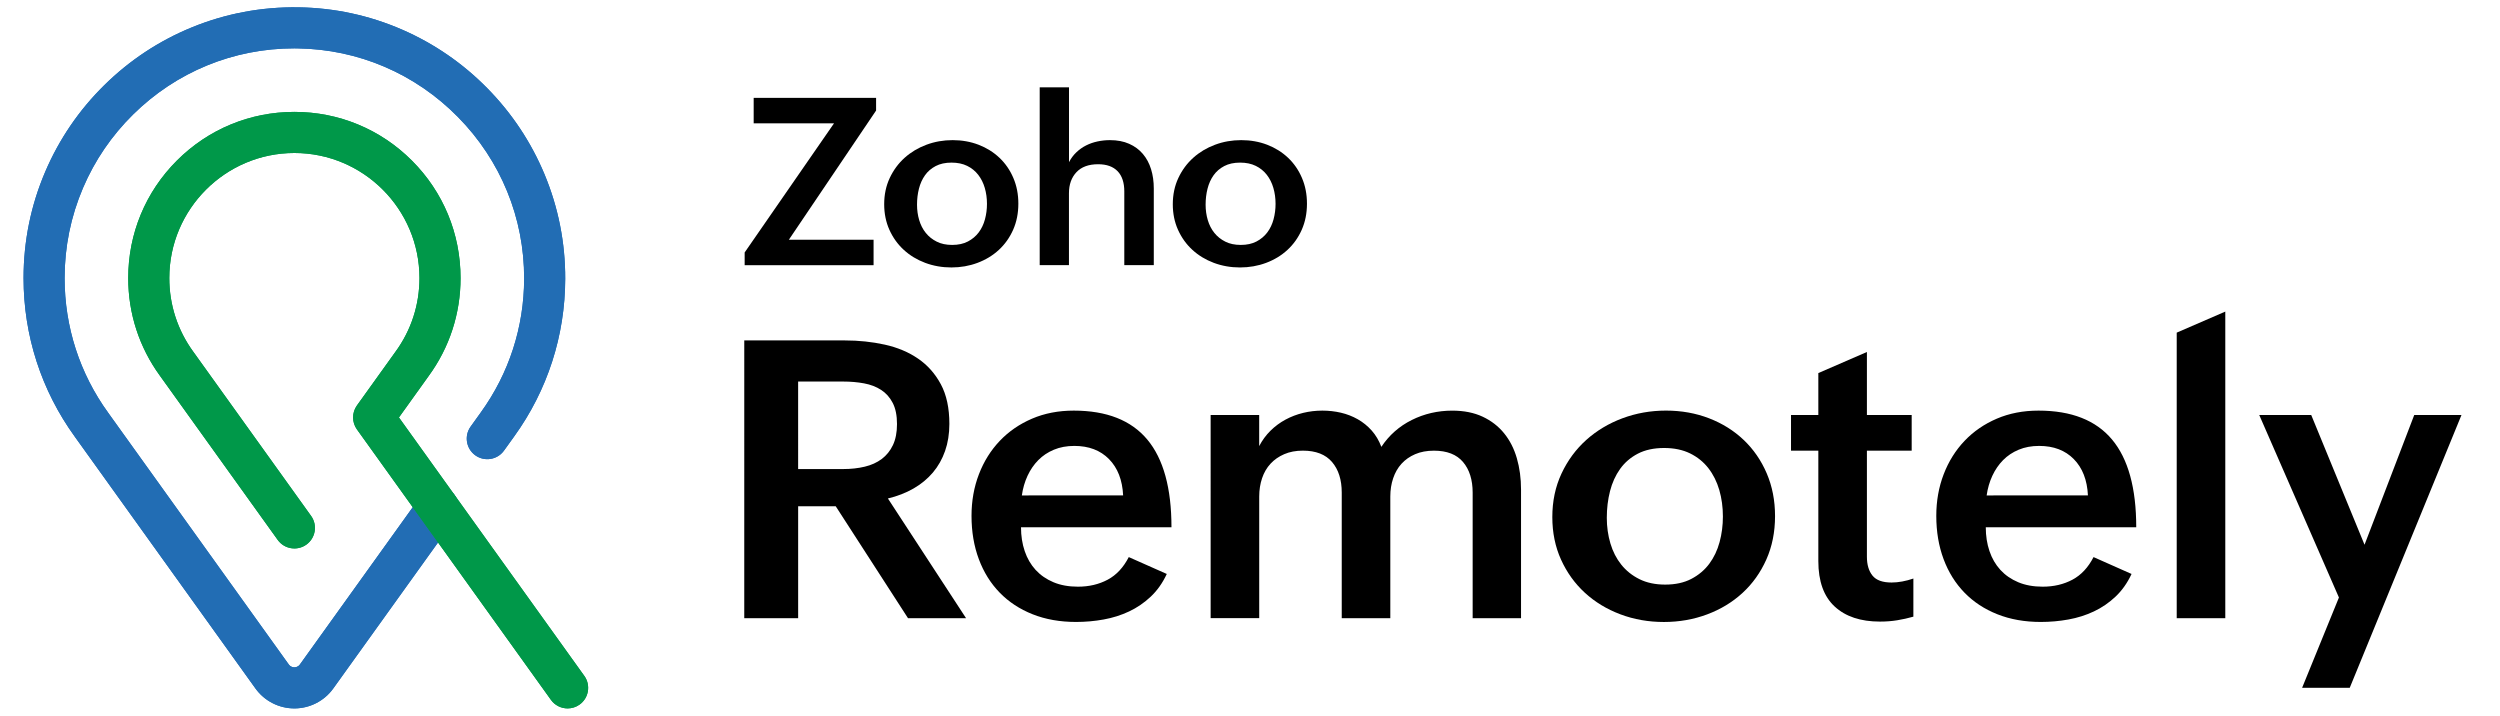
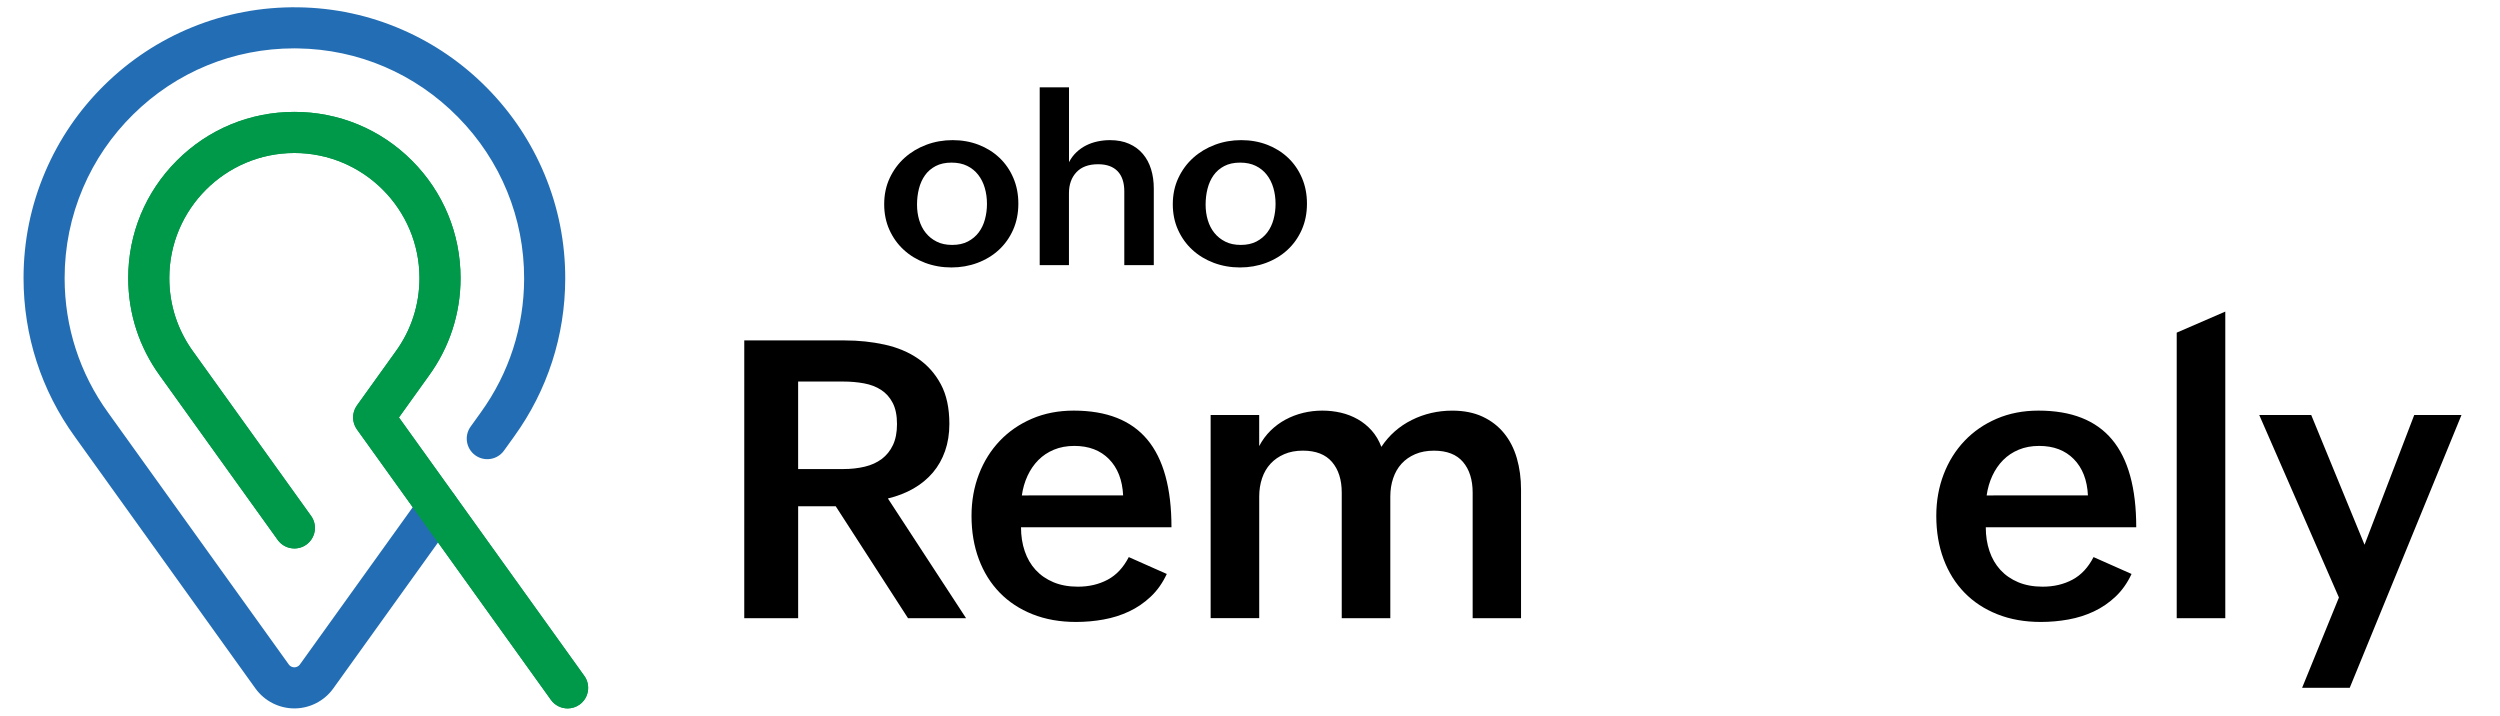
<svg xmlns="http://www.w3.org/2000/svg" id="Layer_1" x="0px" y="0px" viewBox="0 0 1034 296" style="enable-background:new 0 0 1034 296;" xml:space="preserve">
  <style type="text/css">	.st0{fill:#FFFFFF;}	.st1{fill:#226DB4;}	.st2{fill:#089949;}	.st3{fill:#009849;}</style>
  <g>
    <g>
      <path d="M307.83,140.8h41.59c5.75,0,11.25,0.58,16.48,1.73c5.23,1.15,9.82,3.07,13.77,5.77c3.95,2.69,7.1,6.24,9.46,10.63   s3.53,9.86,3.53,16.4c0,4.08-0.59,7.81-1.77,11.18c-1.18,3.37-2.86,6.36-5.06,8.95c-2.2,2.59-4.87,4.79-8,6.59   s-6.67,3.18-10.59,4.12l32.33,49.52h-24.01l-29.9-46.3h-15.54v46.3h-22.29V140.8z M348.79,194c3.19,0,6.15-0.33,8.87-0.98   c2.72-0.65,5.06-1.71,7.02-3.18c1.96-1.46,3.5-3.37,4.63-5.73c1.12-2.35,1.69-5.26,1.69-8.71c0-3.56-0.59-6.47-1.77-8.75   c-1.18-2.28-2.77-4.07-4.79-5.38c-2.01-1.31-4.37-2.21-7.06-2.71c-2.7-0.5-5.56-0.75-8.59-0.75h-18.68V194H348.79z" />
      <path d="M482.58,237.39c-1.73,3.72-3.94,6.84-6.63,9.38c-2.69,2.54-5.68,4.58-8.95,6.12c-3.27,1.54-6.78,2.66-10.52,3.33   c-3.74,0.68-7.55,1.02-11.42,1.02c-6.64,0-12.63-1.06-17.97-3.18c-5.34-2.12-9.88-5.1-13.62-8.95c-3.74-3.84-6.62-8.46-8.63-13.85   c-2.01-5.39-3.02-11.35-3.02-17.89c0-6.17,1.02-11.91,3.06-17.22c2.04-5.31,4.92-9.91,8.63-13.81c3.71-3.9,8.16-6.96,13.34-9.18   c5.18-2.22,10.93-3.33,17.26-3.33c13.6,0,23.74,3.99,30.41,11.97c6.67,7.98,10,20.08,10,36.29h-62.23c0,3.56,0.51,6.84,1.53,9.85   c1.02,3.01,2.52,5.6,4.51,7.77c1.99,2.17,4.45,3.87,7.38,5.1c2.93,1.23,6.3,1.84,10.12,1.84c4.6,0,8.71-0.97,12.32-2.9   c3.61-1.93,6.51-5.05,8.71-9.34L482.58,237.39z M464.53,204.91c-0.31-6.38-2.26-11.39-5.85-15.03c-3.58-3.64-8.36-5.45-14.32-5.45   c-3.14,0-5.96,0.52-8.47,1.57c-2.51,1.05-4.67,2.49-6.47,4.32c-1.8,1.83-3.28,3.99-4.43,6.47c-1.15,2.49-1.94,5.19-2.35,8.12   H464.53z" />
      <path d="M500.71,171.64h20.09v12.87c1.26-2.41,2.81-4.52,4.67-6.36c1.86-1.83,3.92-3.36,6.2-4.59c2.28-1.23,4.71-2.16,7.3-2.79   c2.59-0.63,5.24-0.94,7.96-0.94c2.62,0,5.17,0.29,7.65,0.86c2.48,0.58,4.81,1.48,6.98,2.71c2.17,1.23,4.09,2.79,5.77,4.67   c1.67,1.88,3.01,4.13,4,6.75c3.19-4.81,7.38-8.51,12.56-11.1c5.18-2.59,10.78-3.88,16.79-3.88c4.81,0,9,0.84,12.56,2.51   c3.56,1.67,6.51,3.96,8.87,6.87s4.11,6.34,5.26,10.32c1.15,3.98,1.73,8.29,1.73,12.95v53.2h-20.01v-51.95   c0-5.28-1.32-9.5-3.96-12.63c-2.64-3.14-6.66-4.71-12.05-4.71c-2.93,0-5.52,0.48-7.77,1.45c-2.25,0.97-4.13,2.29-5.65,3.96   c-1.52,1.67-2.67,3.68-3.45,6c-0.79,2.33-1.18,4.85-1.18,7.57v50.3h-20.09v-51.95c0-5.28-1.33-9.5-4-12.63   c-2.67-3.14-6.7-4.71-12.08-4.71c-2.88,0-5.44,0.48-7.69,1.45c-2.25,0.97-4.15,2.29-5.69,3.96c-1.54,1.67-2.71,3.68-3.49,6   c-0.78,2.33-1.18,4.85-1.18,7.57v50.3h-20.09V171.64z" />
-       <path d="M642.04,213.85c0-6.59,1.27-12.59,3.81-18.01c2.54-5.41,5.95-10.04,10.24-13.89c4.29-3.84,9.27-6.83,14.95-8.95   c5.68-2.12,11.68-3.18,18.01-3.18c6.38,0,12.32,1.06,17.81,3.18c5.49,2.12,10.27,5.1,14.32,8.95c4.05,3.85,7.23,8.45,9.53,13.81   s3.45,11.26,3.45,17.7c0,6.59-1.2,12.58-3.61,17.97c-2.41,5.39-5.69,9.99-9.85,13.81c-4.16,3.82-9.04,6.78-14.63,8.87   c-5.6,2.09-11.56,3.14-17.89,3.14c-6.38,0-12.39-1.06-18.01-3.18c-5.62-2.12-10.51-5.09-14.67-8.91   c-4.16-3.82-7.44-8.38-9.85-13.69C643.24,226.16,642.04,220.29,642.04,213.85z M688.73,241.79c4.19,0,7.78-0.78,10.79-2.35   c3.01-1.57,5.48-3.65,7.42-6.24c1.93-2.59,3.36-5.58,4.28-8.99c0.92-3.4,1.37-6.93,1.37-10.59c0-3.87-0.5-7.52-1.49-10.95   c-1-3.43-2.5-6.43-4.51-9.02c-2.01-2.59-4.54-4.63-7.57-6.12c-3.04-1.49-6.62-2.24-10.75-2.24c-4.24,0-7.86,0.79-10.87,2.35   c-3.01,1.57-5.45,3.68-7.34,6.32c-1.88,2.64-3.27,5.7-4.16,9.18c-0.89,3.48-1.33,7.15-1.33,11.03c0,3.71,0.5,7.25,1.49,10.59   c0.99,3.35,2.5,6.28,4.51,8.79c2.01,2.51,4.52,4.51,7.53,6C681.1,241.04,684.65,241.79,688.73,241.79z" />
-       <path d="M791.37,255.05c-2.2,0.63-4.42,1.12-6.67,1.49c-2.25,0.37-4.63,0.55-7.14,0.55c-8,0-14.26-2.08-18.75-6.24   c-4.5-4.16-6.75-10.42-6.75-18.79v-45.67h-11.3v-14.75h11.3v-17.34l20.09-8.71v26.05h18.52v14.75h-18.52v43.87   c0,3.3,0.77,5.9,2.31,7.81c1.54,1.91,4.17,2.86,7.89,2.86c1.41,0,2.89-0.14,4.43-0.43c1.54-0.29,3.07-0.69,4.59-1.22V255.05z" />
      <path d="M881.61,237.39c-1.73,3.72-3.94,6.84-6.63,9.38c-2.69,2.54-5.68,4.58-8.95,6.12c-3.27,1.54-6.78,2.66-10.52,3.33   c-3.74,0.68-7.55,1.02-11.42,1.02c-6.64,0-12.63-1.06-17.97-3.18c-5.34-2.12-9.88-5.1-13.62-8.95c-3.74-3.84-6.62-8.46-8.63-13.85   c-2.01-5.39-3.02-11.35-3.02-17.89c0-6.17,1.02-11.91,3.06-17.22c2.04-5.31,4.92-9.91,8.63-13.81c3.71-3.9,8.16-6.96,13.34-9.18   c5.18-2.22,10.93-3.33,17.26-3.33c13.6,0,23.74,3.99,30.41,11.97c6.67,7.98,10,20.08,10,36.29h-62.23c0,3.56,0.51,6.84,1.53,9.85   c1.02,3.01,2.52,5.6,4.51,7.77c1.99,2.17,4.45,3.87,7.38,5.1c2.93,1.23,6.3,1.84,10.12,1.84c4.6,0,8.71-0.97,12.32-2.9   c3.61-1.93,6.51-5.05,8.71-9.34L881.61,237.39z M863.57,204.91c-0.31-6.38-2.26-11.39-5.85-15.03c-3.58-3.64-8.36-5.45-14.32-5.45   c-3.14,0-5.96,0.52-8.47,1.57c-2.51,1.05-4.67,2.49-6.47,4.32c-1.8,1.83-3.28,3.99-4.43,6.47c-1.15,2.49-1.94,5.19-2.35,8.12   H863.57z" />
      <path d="M900.29,137.58l20.09-8.71v126.81h-20.09V137.58z" />
      <path d="M967.38,247.13l-32.96-75.49h21.5l22.05,53.67l20.56-53.67h19.54l-46.22,112.84h-19.7L967.38,247.13z" />
    </g>
    <g>
      <g>
-         <path d="M307.98,104.43l36.97-53.42h-33.23V40.47h50.63v5.25l-36.07,53.42h35.03v10.54h-53.32V104.43z" />
        <path d="M365.7,84.48c0-3.97,0.76-7.59,2.29-10.85c1.53-3.26,3.58-6.05,6.17-8.37c2.58-2.32,5.58-4.11,9-5.39    c3.42-1.28,7.04-1.91,10.85-1.91c3.84,0,7.42,0.64,10.73,1.91c3.31,1.28,6.18,3.07,8.63,5.39s4.36,5.09,5.74,8.32    c1.39,3.23,2.08,6.78,2.08,10.66c0,3.97-0.73,7.58-2.17,10.83c-1.45,3.25-3.43,6.02-5.93,8.32c-2.51,2.3-5.44,4.08-8.82,5.34    c-3.37,1.26-6.97,1.89-10.78,1.89c-3.84,0-7.46-0.64-10.85-1.91c-3.39-1.28-6.33-3.06-8.84-5.37c-2.51-2.3-4.48-5.05-5.93-8.25    C366.43,91.89,365.7,88.35,365.7,84.48z M393.83,101.3c2.52,0,4.69-0.47,6.5-1.42c1.81-0.95,3.3-2.2,4.47-3.76    c1.17-1.56,2.03-3.36,2.58-5.41c0.55-2.05,0.83-4.18,0.83-6.38c0-2.33-0.3-4.53-0.9-6.59c-0.6-2.06-1.51-3.88-2.72-5.44    c-1.21-1.56-2.73-2.79-4.56-3.69c-1.83-0.9-3.99-1.35-6.48-1.35c-2.55,0-4.74,0.47-6.55,1.42c-1.81,0.95-3.29,2.21-4.42,3.81    c-1.13,1.59-1.97,3.44-2.5,5.53c-0.54,2.1-0.8,4.31-0.8,6.64c0,2.24,0.3,4.37,0.9,6.38s1.5,3.78,2.72,5.29    c1.21,1.51,2.73,2.72,4.54,3.62C389.24,100.86,391.37,101.3,393.83,101.3z" />
        <path d="M430.04,36.12h12.1v30.96c0.82-1.58,1.83-2.94,3.05-4.09c1.21-1.15,2.55-2.1,4.02-2.84c1.46-0.74,3.04-1.29,4.73-1.65    c1.69-0.36,3.4-0.54,5.13-0.54c3.03,0,5.67,0.5,7.94,1.51c2.27,1.01,4.16,2.4,5.67,4.18c1.51,1.78,2.65,3.89,3.4,6.33    c0.76,2.44,1.13,5.11,1.13,8.01v31.67h-12.2V79.18c0-3.66-0.92-6.45-2.77-8.37s-4.53-2.88-8.06-2.88c-3.91,0-6.89,1.09-8.96,3.29    s-3.1,5.1-3.1,8.72v29.73h-12.1V36.12z" />
        <path d="M485.07,84.48c0-3.97,0.76-7.59,2.29-10.85c1.53-3.26,3.58-6.05,6.17-8.37c2.58-2.32,5.58-4.11,9-5.39    c3.42-1.28,7.04-1.91,10.85-1.91c3.84,0,7.42,0.64,10.73,1.91c3.31,1.28,6.18,3.07,8.63,5.39s4.36,5.09,5.74,8.32    c1.39,3.23,2.08,6.78,2.08,10.66c0,3.97-0.73,7.58-2.17,10.83c-1.45,3.25-3.43,6.02-5.93,8.32c-2.51,2.3-5.44,4.08-8.82,5.34    c-3.37,1.26-6.97,1.89-10.78,1.89c-3.84,0-7.46-0.64-10.85-1.91c-3.39-1.28-6.33-3.06-8.84-5.37c-2.51-2.3-4.48-5.05-5.93-8.25    C485.79,91.89,485.07,88.35,485.07,84.48z M513.19,101.3c2.52,0,4.69-0.47,6.5-1.42c1.81-0.95,3.3-2.2,4.47-3.76    c1.17-1.56,2.03-3.36,2.58-5.41c0.55-2.05,0.83-4.18,0.83-6.38c0-2.33-0.3-4.53-0.9-6.59c-0.6-2.06-1.51-3.88-2.72-5.44    c-1.21-1.56-2.73-2.79-4.56-3.69c-1.83-0.9-3.99-1.35-6.48-1.35c-2.55,0-4.74,0.47-6.55,1.42c-1.81,0.95-3.29,2.21-4.42,3.81    c-1.13,1.59-1.97,3.44-2.5,5.53c-0.54,2.1-0.8,4.31-0.8,6.64c0,2.24,0.3,4.37,0.9,6.38s1.5,3.78,2.72,5.29    c1.21,1.51,2.73,2.72,4.54,3.62C508.6,100.86,510.74,101.3,513.19,101.3z" />
      </g>
    </g>
  </g>
  <g>
    <g>
      <g>
        <path class="st1" d="M121.75,293L121.75,293c-6.38,0-12.4-3.09-16.11-8.27L30.98,180.67c-13.9-19.19-21.24-41.89-21.24-65.65    c0-15.26,3.01-30.05,8.96-43.97c5.74-13.44,13.95-25.48,24.4-35.79c10.45-10.3,22.6-18.34,36.11-23.89    c14.01-5.75,28.86-8.56,44.14-8.35c14.97,0.21,29.47,3.34,43.12,9.3c13.17,5.76,24.99,13.9,35.12,24.21    c10.13,10.31,18.07,22.26,23.61,35.53c5.73,13.74,8.62,28.3,8.58,43.27c-0.06,23.55-7.35,46.07-21.07,65.11l-4.26,5.93    c-2.74,3.81-8.05,4.69-11.86,1.95c-3.81-2.74-4.69-8.05-1.95-11.86l4.26-5.94c11.65-16.16,17.83-35.26,17.88-55.23    c0.07-25.11-9.63-48.85-27.32-66.83c-17.68-17.99-41.25-28.09-66.35-28.44C122.66,20,122.2,20,121.75,20    c-25.14,0-48.79,9.68-66.71,27.36c-8.87,8.75-15.84,18.96-20.71,30.37c-5.04,11.8-7.6,24.35-7.6,37.3    c0,20.16,6.23,39.42,18.02,55.69c0.01,0.01,0.02,0.02,0.02,0.03l74.67,104.07c0.74,1.03,1.76,1.18,2.3,1.18    c0.54,0,1.56-0.15,2.3-1.18l50.22-69.98c2.74-3.81,8.05-4.69,11.86-1.95c3.81,2.74,4.69,8.05,1.95,11.86l-50.22,69.98    C134.15,289.91,128.12,293,121.75,293z" />
      </g>
      <g>
-         <path class="st1" d="M121.75,293L121.75,293c-6.38,0-12.4-3.09-16.11-8.27L30.98,180.67c-13.9-19.19-21.24-41.89-21.24-65.65    c0-15.26,3.01-30.05,8.96-43.97c5.74-13.44,13.95-25.48,24.4-35.79c10.45-10.3,22.6-18.34,36.11-23.89    c14.01-5.75,28.86-8.56,44.14-8.35c14.97,0.21,29.47,3.34,43.12,9.3c13.17,5.76,24.99,13.9,35.12,24.21    c10.13,10.31,18.07,22.26,23.61,35.53c5.73,13.74,8.62,28.3,8.58,43.27c-0.06,23.55-7.35,46.07-21.07,65.11l-4.26,5.93    c-2.74,3.81-8.05,4.69-11.86,1.95c-3.81-2.74-4.69-8.05-1.95-11.86l4.26-5.94c11.65-16.16,17.83-35.26,17.88-55.23    c0.07-25.11-9.63-48.85-27.32-66.83c-17.68-17.99-41.25-28.09-66.35-28.44C122.66,20,122.2,20,121.75,20    c-25.14,0-48.79,9.68-66.71,27.36c-8.87,8.75-15.84,18.96-20.71,30.37c-5.04,11.8-7.6,24.35-7.6,37.3    c0,20.16,6.23,39.42,18.02,55.69c0.01,0.01,0.02,0.02,0.02,0.03l74.67,104.07c0.74,1.03,1.76,1.18,2.3,1.18    c0.54,0,1.56-0.15,2.3-1.18l50.22-69.98c2.74-3.81,8.05-4.69,11.86-1.95c3.81,2.74,4.69,8.05,1.95,11.86l-50.22,69.98    C134.15,289.91,128.12,293,121.75,293z" />
-       </g>
+         </g>
    </g>
    <g>
      <g>
        <path class="st2" d="M234.77,293c-2.65,0-5.25-1.23-6.91-3.55l-80.23-111.84c-2.13-2.96-2.13-6.95,0-9.91l15.85-22.09    c0.02-0.02,0.03-0.05,0.05-0.07c6.52-8.9,9.96-19.46,9.96-30.53c0-28.52-23.21-51.73-51.73-51.73s-51.73,23.21-51.73,51.73    c0,11.04,3.43,21.56,9.9,30.45c0.01,0.02,0.03,0.04,0.04,0.05l48.7,67.88c2.74,3.81,1.86,9.13-1.95,11.86    c-3.81,2.74-9.13,1.86-11.86-1.95l-48.68-67.85c-8.6-11.81-13.15-25.79-13.15-40.44c0-18.36,7.15-35.62,20.13-48.6    s30.24-20.13,48.6-20.13s35.62,7.15,48.6,20.13s20.13,30.24,20.13,48.6c0,14.69-4.57,28.71-13.22,40.54L165,172.66l76.67,106.89    c2.74,3.81,1.86,9.13-1.95,11.86C238.22,292.48,236.49,293,234.77,293z" />
      </g>
      <g>
        <path class="st3" d="M234.77,293c-2.65,0-5.25-1.23-6.91-3.55l-80.23-111.84c-2.13-2.96-2.13-6.95,0-9.91l15.85-22.09    c0.02-0.02,0.03-0.05,0.05-0.07c6.52-8.9,9.96-19.46,9.96-30.53c0-28.52-23.21-51.73-51.73-51.73s-51.73,23.21-51.73,51.73    c0,11.04,3.43,21.56,9.9,30.45c0.01,0.02,0.03,0.04,0.04,0.05l48.7,67.88c2.74,3.81,1.86,9.13-1.95,11.86    c-3.81,2.74-9.13,1.86-11.86-1.95l-48.68-67.85c-8.6-11.81-13.15-25.79-13.15-40.44c0-18.36,7.15-35.62,20.13-48.6    s30.24-20.13,48.6-20.13s35.62,7.15,48.6,20.13s20.13,30.24,20.13,48.6c0,14.69-4.57,28.71-13.22,40.54L165,172.66l76.67,106.89    c2.74,3.81,1.86,9.13-1.95,11.86C238.22,292.48,236.49,293,234.77,293z" />
      </g>
    </g>
  </g>
</svg>